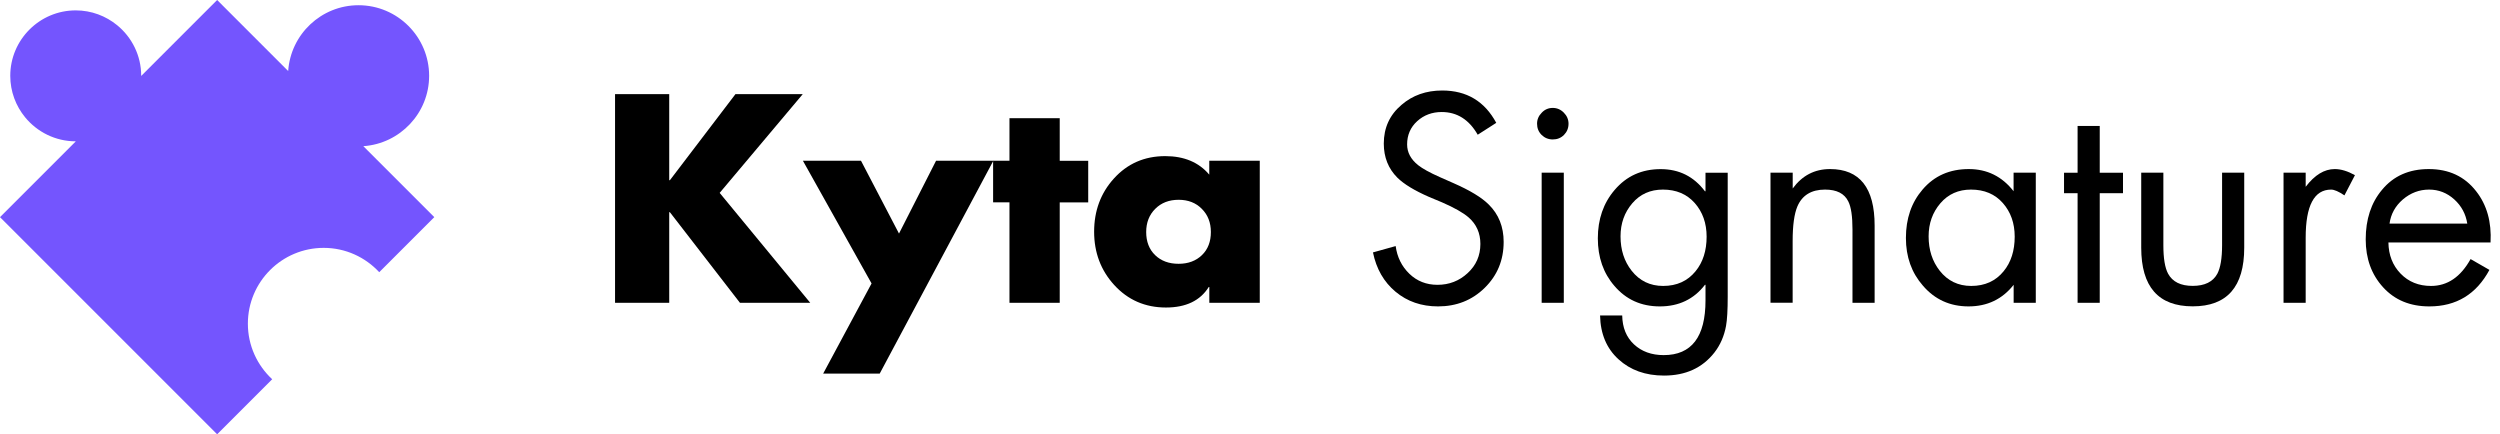
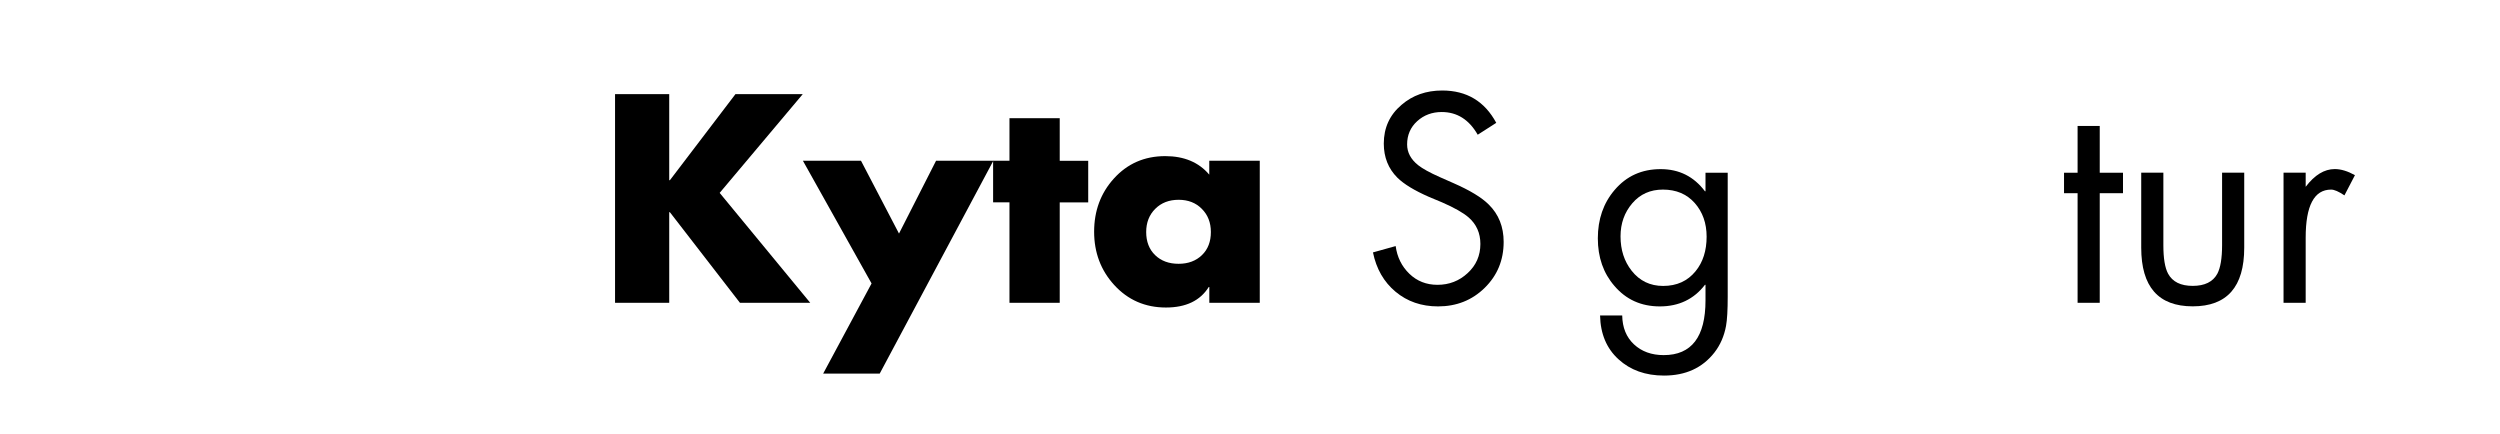
<svg xmlns="http://www.w3.org/2000/svg" version="1.0" id="Layer_1" x="0px" y="0px" viewBox="0 0 401.92 69.82" style="enable-background:new 0 0 401.92 69.82;" xml:space="preserve">
  <style type="text/css">
	.st0{enable-background:new    ;}
	.st1{fill:#7455FE;}
</style>
  <g>
    <g class="st0">
      <path d="M107.7,28.97l10.54-13.84h10.82l-13.36,15.88l14.56,17.67h-11.3L107.7,34.12h-0.11v14.56h-8.71V15.13h8.71v13.84H107.7z" />
      <path d="M140.12,45.57l-11.04-19.73h9.34l6.11,11.71l5.96-11.71h9.21l-18.27,34.22h-9.09L140.12,45.57z" />
      <path d="M170.37,32.53v16.15h-8.08V32.53h-2.63v-6.69h2.63V19h8.08v6.85h4.58v6.69H170.37z" />
      <path d="M202.53,25.84v22.84h-8.11v-2.54h-0.09c-1.38,2.2-3.67,3.3-6.89,3.3c-3.33,0-6.11-1.21-8.32-3.63    c-2.14-2.35-3.22-5.2-3.22-8.56c0-3.36,1.06-6.21,3.17-8.54c2.17-2.4,4.92-3.61,8.26-3.61c3.04,0,5.4,0.99,7.08,2.98v-2.24H202.53    z M189.49,32.12c-1.54,0-2.79,0.48-3.76,1.45c-0.97,0.96-1.46,2.21-1.46,3.73c0,1.55,0.48,2.79,1.44,3.72    c0.96,0.93,2.22,1.39,3.77,1.39s2.8-0.47,3.76-1.4c0.96-0.93,1.43-2.17,1.43-3.71c0-1.52-0.49-2.76-1.46-3.73    C192.25,32.6,191.01,32.12,189.49,32.12z" />
    </g>
    <g class="st0">
      <path d="M240.55,19.75l-2.98,1.91c-1.39-2.43-3.32-3.65-5.79-3.65c-1.54,0-2.86,0.49-3.94,1.47c-1.08,0.98-1.62,2.23-1.62,3.74    c0,1.28,0.59,2.39,1.78,3.34c0.71,0.56,1.87,1.2,3.47,1.91l2.22,0.98c2.64,1.16,4.52,2.3,5.65,3.43c1.6,1.57,2.4,3.58,2.4,6.01    c0,2.94-1.02,5.4-3.05,7.39c-2.03,1.99-4.53,2.98-7.5,2.98c-2.67,0-4.95-0.79-6.83-2.36c-1.88-1.57-3.09-3.68-3.63-6.32l3.65-1.02    c0.24,1.78,0.97,3.26,2.2,4.45c1.23,1.19,2.74,1.78,4.52,1.78c1.87,0,3.49-0.62,4.85-1.88c1.36-1.25,2.05-2.81,2.05-4.69    c0-1.75-0.64-3.18-1.91-4.28c-0.86-0.74-2.28-1.55-4.26-2.41l-2.06-0.86c-2.38-1.04-4.08-2.08-5.12-3.11    c-1.45-1.45-2.18-3.28-2.18-5.47c0-2.55,0.95-4.62,2.85-6.23c1.78-1.54,3.96-2.31,6.54-2.31    C235.79,14.55,238.68,16.28,240.55,19.75z" />
-       <path d="M249.63,17.35c0.68,0,1.28,0.25,1.78,0.76c0.5,0.5,0.76,1.1,0.76,1.78c0,0.71-0.25,1.31-0.73,1.8    c-0.49,0.49-1.09,0.73-1.8,0.73s-1.31-0.25-1.8-0.73c-0.49-0.49-0.73-1.09-0.73-1.8c0-0.68,0.25-1.27,0.76-1.78    C248.35,17.6,248.95,17.35,249.63,17.35z M251.41,27.76v20.92h-3.56V27.76H251.41z" />
      <path d="M277.76,27.76v19.92c0,2.17-0.09,3.74-0.27,4.72c-0.3,1.63-0.92,3.06-1.87,4.28c-1.93,2.47-4.63,3.7-8.1,3.7    c-2.97,0-5.41-0.87-7.32-2.62c-1.91-1.74-2.9-4.09-2.96-7.04h3.56c0.03,1.94,0.66,3.49,1.89,4.64c1.23,1.15,2.83,1.73,4.78,1.73    c4.48,0,6.72-2.93,6.72-8.8v-2.5h-0.09c-1.78,2.31-4.2,3.47-7.25,3.47c-3,0-5.43-1.1-7.3-3.29c-1.78-2.05-2.67-4.6-2.67-7.65    c0-3.08,0.9-5.68,2.71-7.79c1.9-2.23,4.36-3.34,7.39-3.34c2.97,0,5.34,1.19,7.12,3.56h0.09v-2.98H277.76z M267.34,30.48    c-2.02,0-3.66,0.73-4.92,2.2c-1.26,1.47-1.89,3.24-1.89,5.32c0,2.17,0.59,4,1.78,5.52c1.28,1.63,2.97,2.45,5.07,2.45    c2.2,0,3.93-0.79,5.21-2.36c1.19-1.45,1.78-3.31,1.78-5.56c0-2.17-0.64-3.97-1.91-5.41C271.18,31.2,269.48,30.48,267.34,30.48z" />
-       <path d="M288.21,27.76v2.54c1.52-2.08,3.52-3.12,6-3.12c4.78,0,7.17,3.03,7.17,9.08v12.42h-3.56V36.89c0-2.11-0.22-3.61-0.67-4.5    c-0.62-1.28-1.87-1.91-3.74-1.91c-2.2,0-3.68,0.91-4.45,2.71c-0.5,1.19-0.76,3.04-0.76,5.56v9.92h-3.56V27.76H288.21z" />
-       <path d="M327.29,27.76v20.92h-3.56v-2.89c-1.82,2.31-4.24,3.47-7.25,3.47c-2.98,0-5.43-1.11-7.34-3.34    c-1.82-2.08-2.73-4.63-2.73-7.66c0-3.12,0.89-5.71,2.68-7.79c1.88-2.2,4.35-3.29,7.43-3.29c2.95,0,5.35,1.19,7.2,3.56v-2.98    H327.29z M316.87,30.48c-2.02,0-3.66,0.73-4.92,2.2c-1.26,1.47-1.89,3.24-1.89,5.32c0,2.17,0.59,4,1.78,5.52    c1.28,1.63,2.97,2.45,5.07,2.45c2.2,0,3.93-0.79,5.21-2.36c1.19-1.45,1.78-3.31,1.78-5.56c0-2.17-0.64-3.97-1.91-5.41    S319.01,30.48,316.87,30.48z" />
      <path d="M337.57,31.06v17.62h-3.56V31.06h-2.18v-3.29h2.18v-7.52h3.56v7.52h3.74v3.29H337.57z" />
      <path d="M347.8,27.76v11.66c0,2.11,0.25,3.63,0.76,4.58c0.71,1.31,2.03,1.96,3.96,1.96s3.25-0.65,3.96-1.96    c0.5-0.95,0.76-2.48,0.76-4.58V27.76h3.56v12.06c0,6.29-2.76,9.43-8.28,9.43c-5.52,0-8.28-3.14-8.28-9.43V27.76H347.8z" />
      <path d="M370.68,27.76v2.27c1.44-1.9,3-2.85,4.68-2.85c0.99,0,2.07,0.33,3.24,0.98l-1.69,3.25c-0.92-0.62-1.63-0.93-2.14-0.93    c-2.73,0-4.09,2.58-4.09,7.74v10.46h-3.56V27.76H370.68z" />
-       <path d="M400.4,38.98h-16.42c0.03,2.02,0.68,3.69,1.96,5.01c1.28,1.32,2.91,1.98,4.89,1.98c2.64,0,4.76-1.44,6.36-4.32l3.03,1.74    c-2.11,3.92-5.33,5.87-9.66,5.87c-3.09,0-5.56-1.02-7.43-3.07s-2.8-4.61-2.8-7.7c0-3.23,0.87-5.89,2.62-7.97    c1.84-2.23,4.35-3.34,7.52-3.34c3.23,0,5.77,1.19,7.61,3.56C399.81,32.94,400.58,35.68,400.4,38.98z M384.16,35.95h12.5    c-0.24-1.54-0.93-2.84-2.09-3.89c-1.16-1.05-2.51-1.58-4.05-1.58c-1.57,0-2.97,0.53-4.21,1.58    C385.09,33.11,384.37,34.41,384.16,35.95z" />
    </g>
-     <path class="st1" d="M59.17,24.26l-0.76-0.76c5.9-0.4,10.58-5.32,10.58-11.31c0-6.26-5.09-11.35-11.35-11.35   c-6,0-10.91,4.68-11.31,10.58l-0.76-0.76l-0.73-0.73L34.91,0L25.7,9.21l-1.44,1.44l-1.56,1.56c0-0.01,0-0.01,0-0.02   c0-3.27-1.5-6.2-3.86-8.13c-1.82-1.49-4.14-2.39-6.67-2.39c-5.8,0-10.52,4.72-10.52,10.52c0,2.53,0.9,4.85,2.39,6.67   c1.93,2.35,4.86,3.86,8.13,3.86c0.01,0,0.01,0,0.02,0l-1.56,1.56L9.21,25.7L0,34.91l34.91,34.91l8.85-8.85   c-2.4-2.23-3.91-5.4-3.91-8.93c0-6.73,5.46-12.19,12.19-12.19c3.53,0,6.7,1.51,8.93,3.91l8.85-8.85l-9.92-9.92L59.17,24.26z" />
  </g>
</svg>